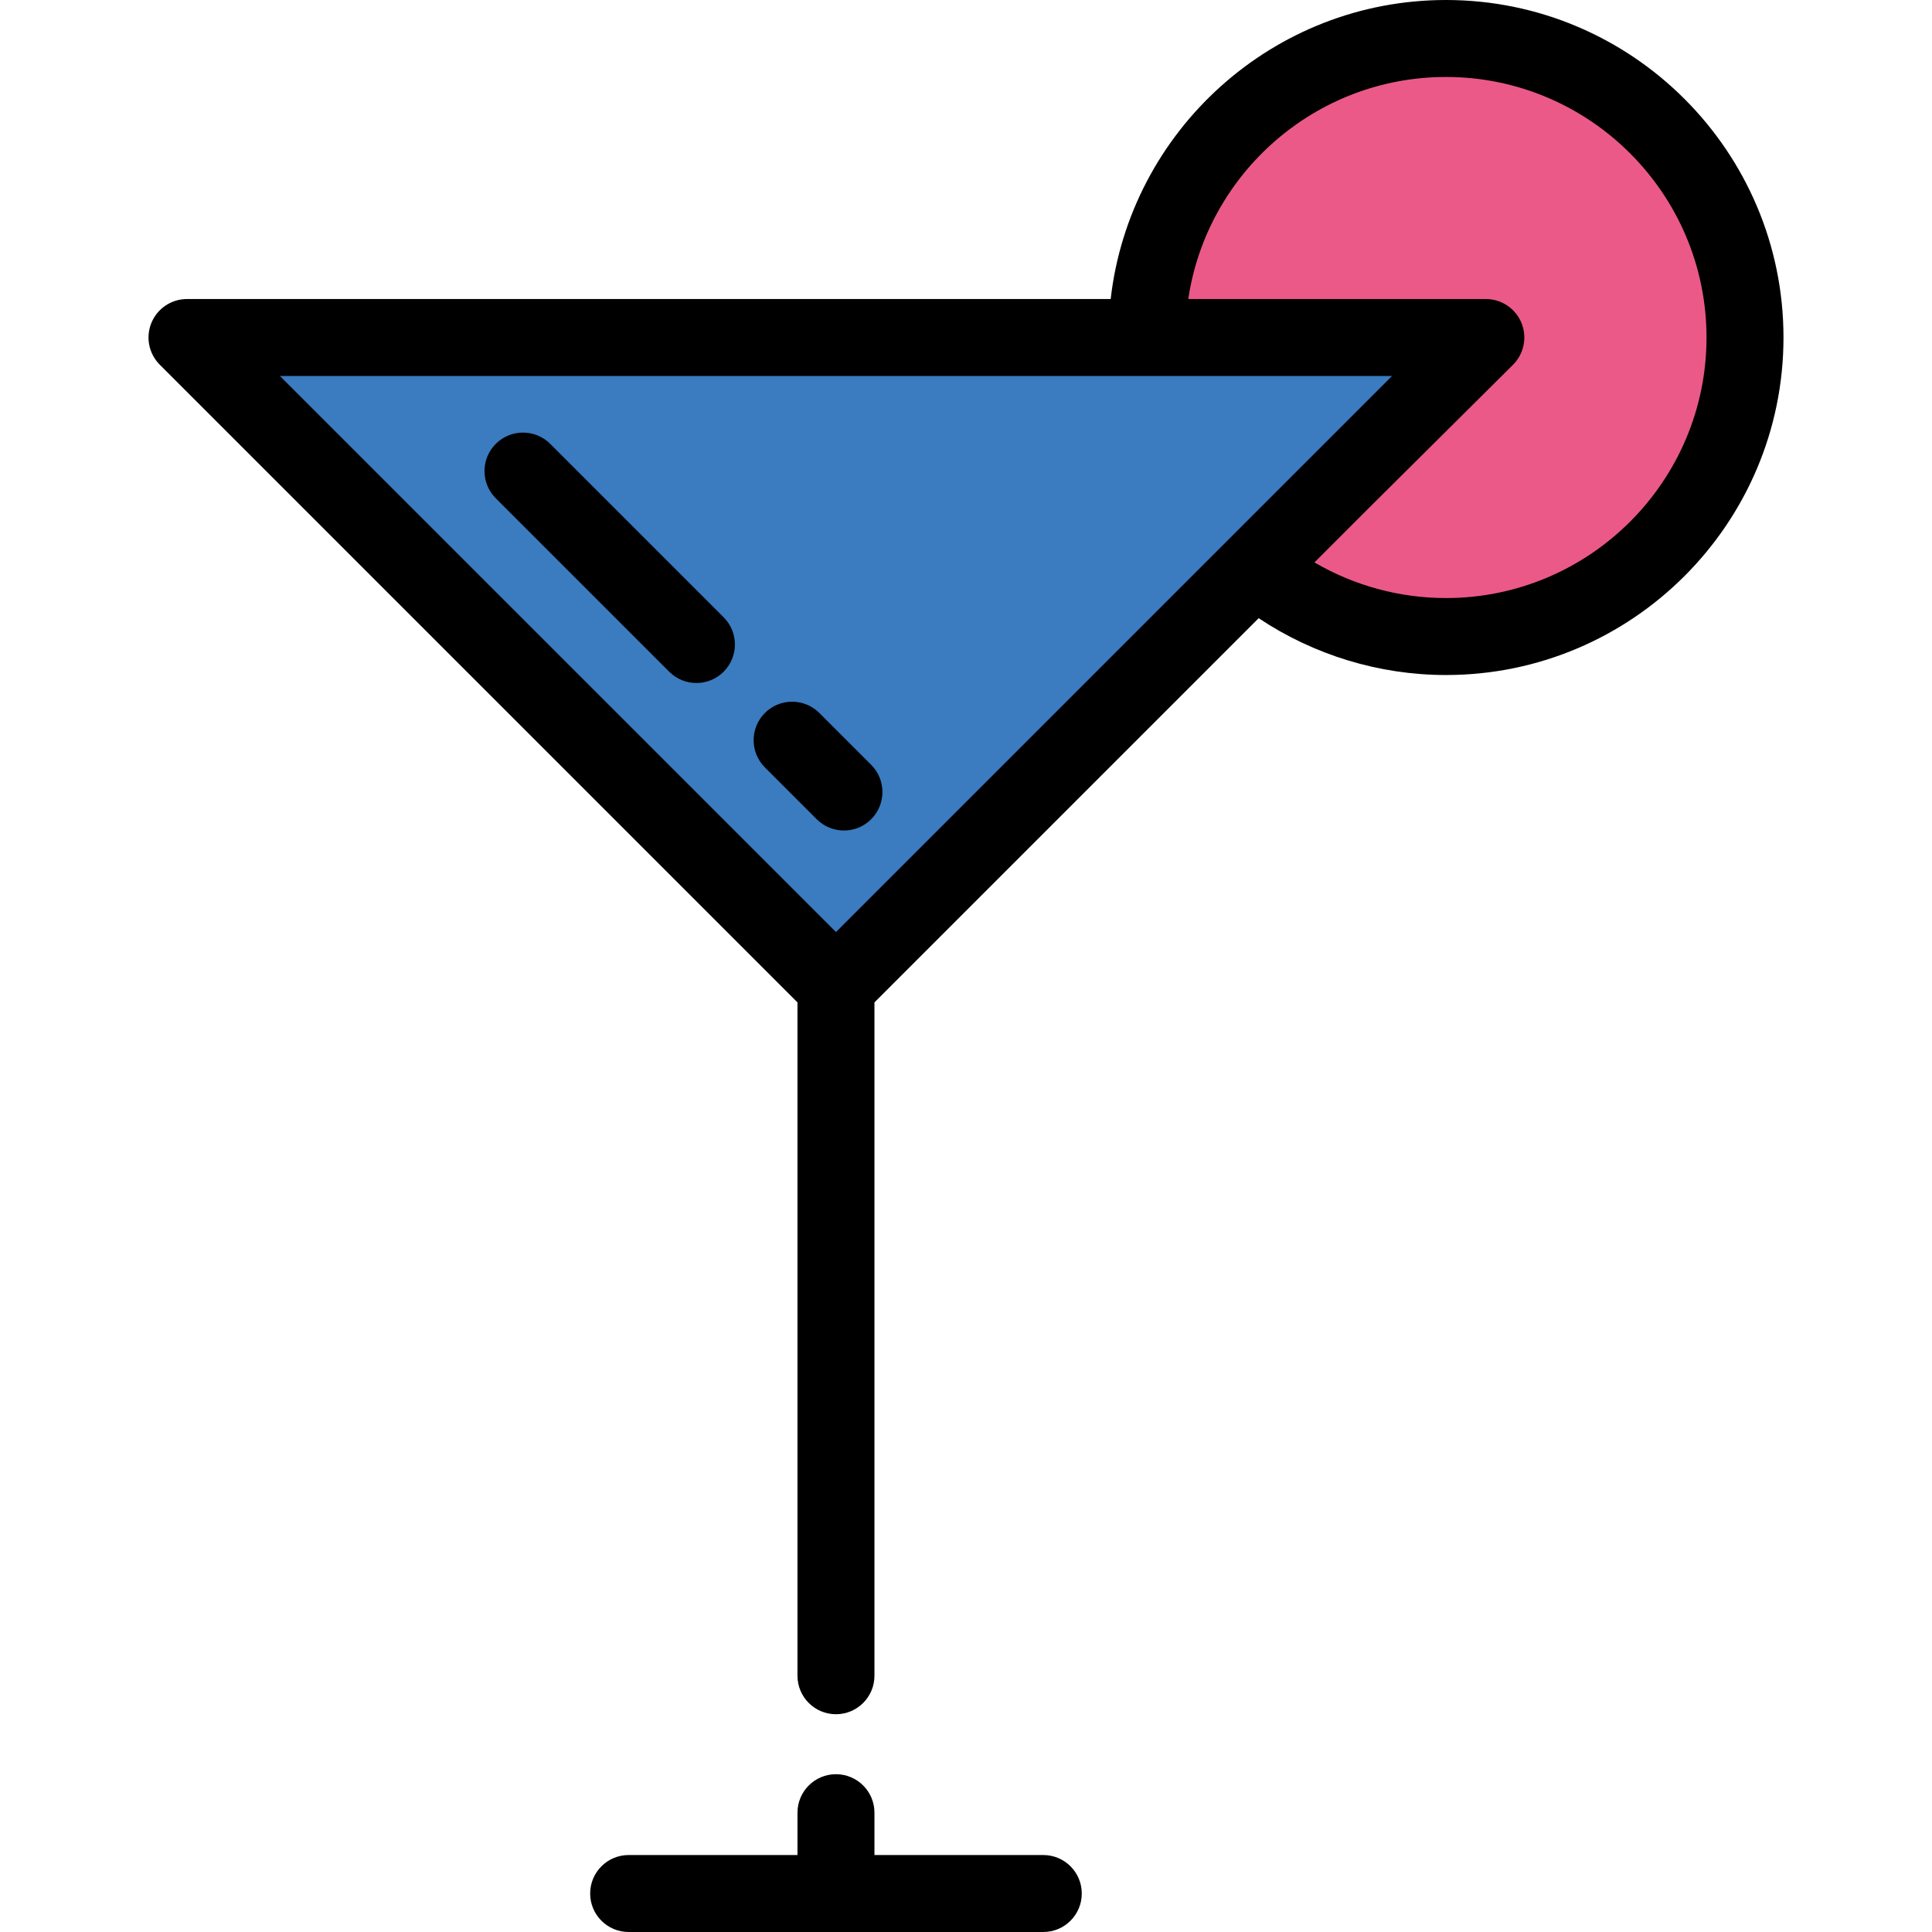
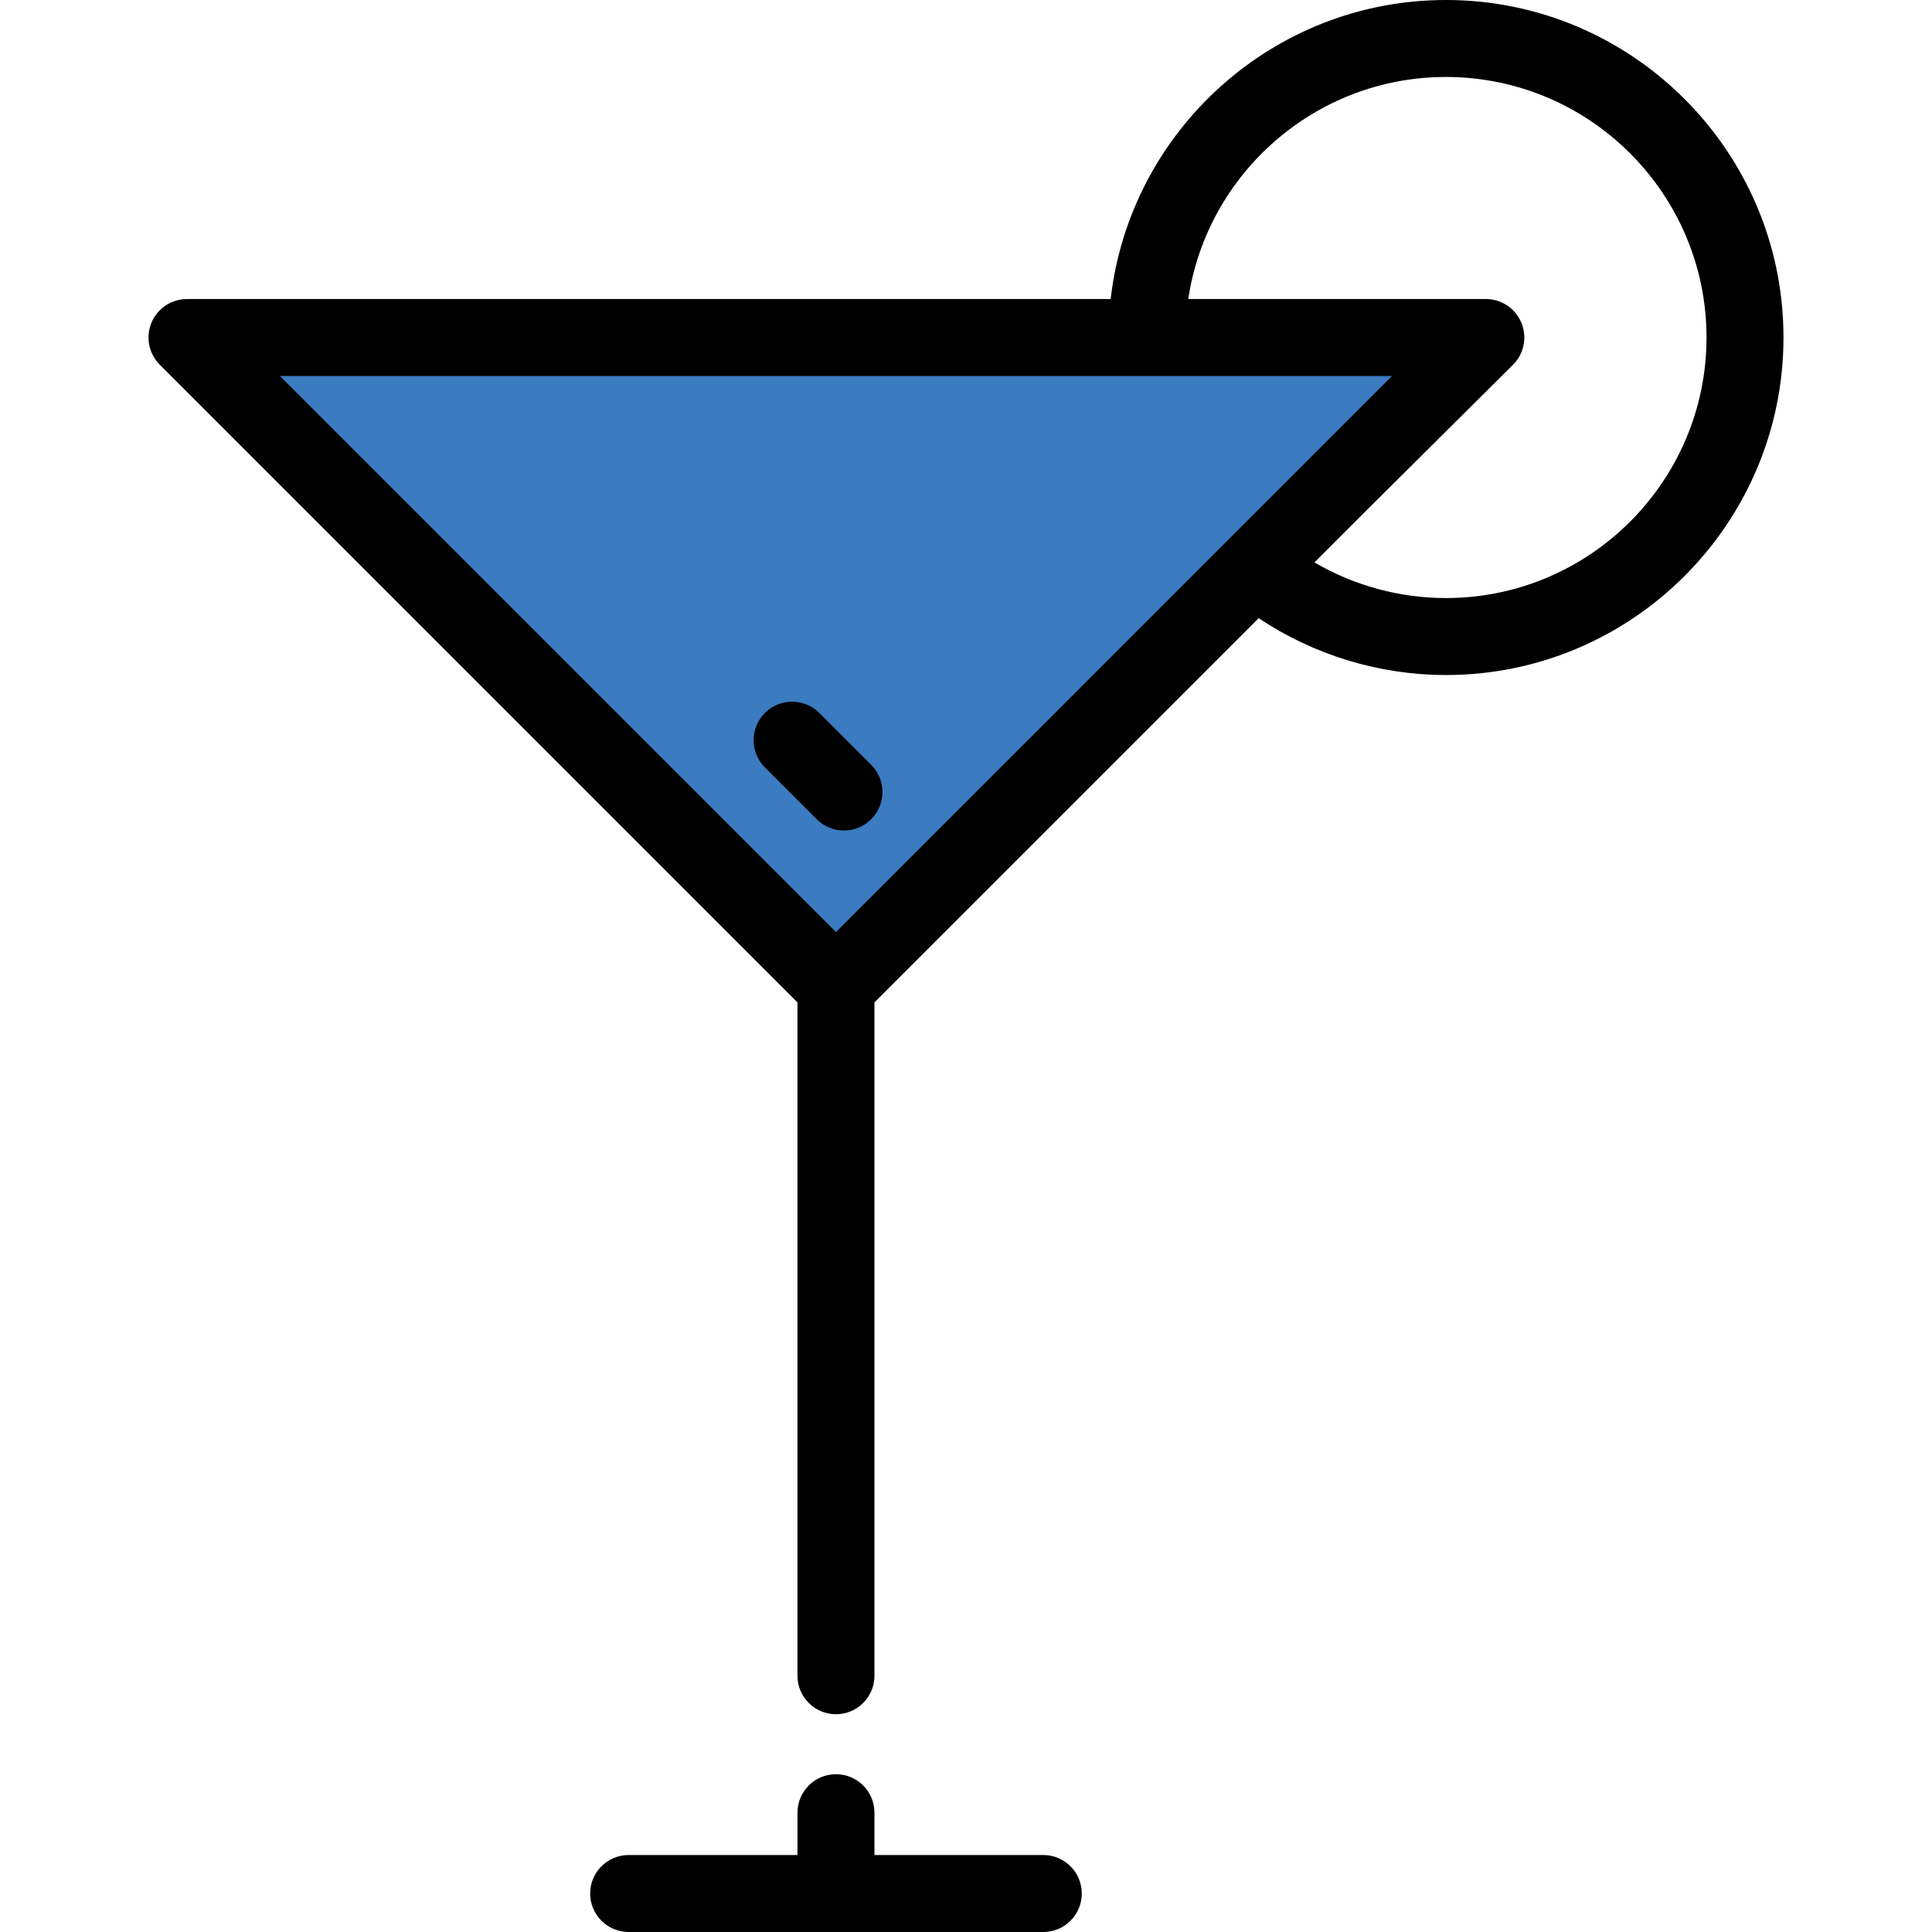
<svg xmlns="http://www.w3.org/2000/svg" height="800px" width="800px" version="1.1" id="Layer_1" viewBox="0 0 502 502" xml:space="preserve">
  <g>
    <g>
      <polygon style="fill:#3B7BC0;" points="298.017,87.697 48.59,87.697 217.213,256.32 326.069,147.464 385.836,87.697   " />
-       <path style="fill:#EB5989;" d="M375.714,10c-42.911,0-77.697,34.786-77.697,77.697h87.819l-59.767,59.767    c13.463,11.195,30.767,17.93,49.645,17.93c42.911,0,77.697-34.786,77.697-77.697S418.625,10,375.714,10z" />
    </g>
    <g>
-       <path d="M180.954,177.465c-2.559,0-5.119-0.976-7.071-2.929l-45.063-45.063c-3.905-3.905-3.905-10.237,0-14.143    c3.905-3.905,10.237-3.905,14.143,0l45.063,45.063c3.905,3.905,3.905,10.237,0,14.143    C186.073,176.489,183.513,177.465,180.954,177.465z" />
-     </g>
+       </g>
    <g>
      <path d="M219.285,215.796c-2.559,0-5.119-0.976-7.071-2.929l-13.468-13.468c-3.905-3.905-3.905-10.237,0-14.143    s10.237-3.905,14.143,0l13.468,13.468c3.905,3.905,3.905,10.237,0,14.143C224.403,214.82,221.844,215.796,219.285,215.796z" />
    </g>
    <path d="M271.083,482h-43.87v-11c0-5.523-4.477-10-10-10s-10,4.477-10,10v11h-43.87c-5.523,0-10,4.477-10,10s4.477,10,10,10h107.74   c5.523,0,10-4.477,10-10S276.606,482,271.083,482z" />
    <path d="M375.714,0c-44.974,0-82.144,34.033-87.123,77.697H48.59c-4.044,0-7.691,2.437-9.239,6.173s-0.692,8.038,2.167,10.898   l165.694,165.694v174.953c0,5.523,4.477,10,10,10s10-4.477,10-10V260.462l99.834-99.834c14.338,9.562,31.299,14.765,48.667,14.765   c48.356,0,87.697-39.341,87.697-87.697S424.07,0,375.714,0z M361.694,97.697L217.213,242.178L72.732,97.697H361.694z    M375.714,155.394c-12.06,0-23.87-3.238-34.174-9.258l14.239-14.239l37.342-37.106c2.874-2.855,3.741-7.161,2.197-10.906   c-1.544-3.745-5.195-6.188-9.245-6.188h-0.237h-77.082C313.602,45.093,341.783,20,375.714,20c37.328,0,67.697,30.369,67.697,67.697   S413.042,155.394,375.714,155.394z" />
  </g>
</svg>